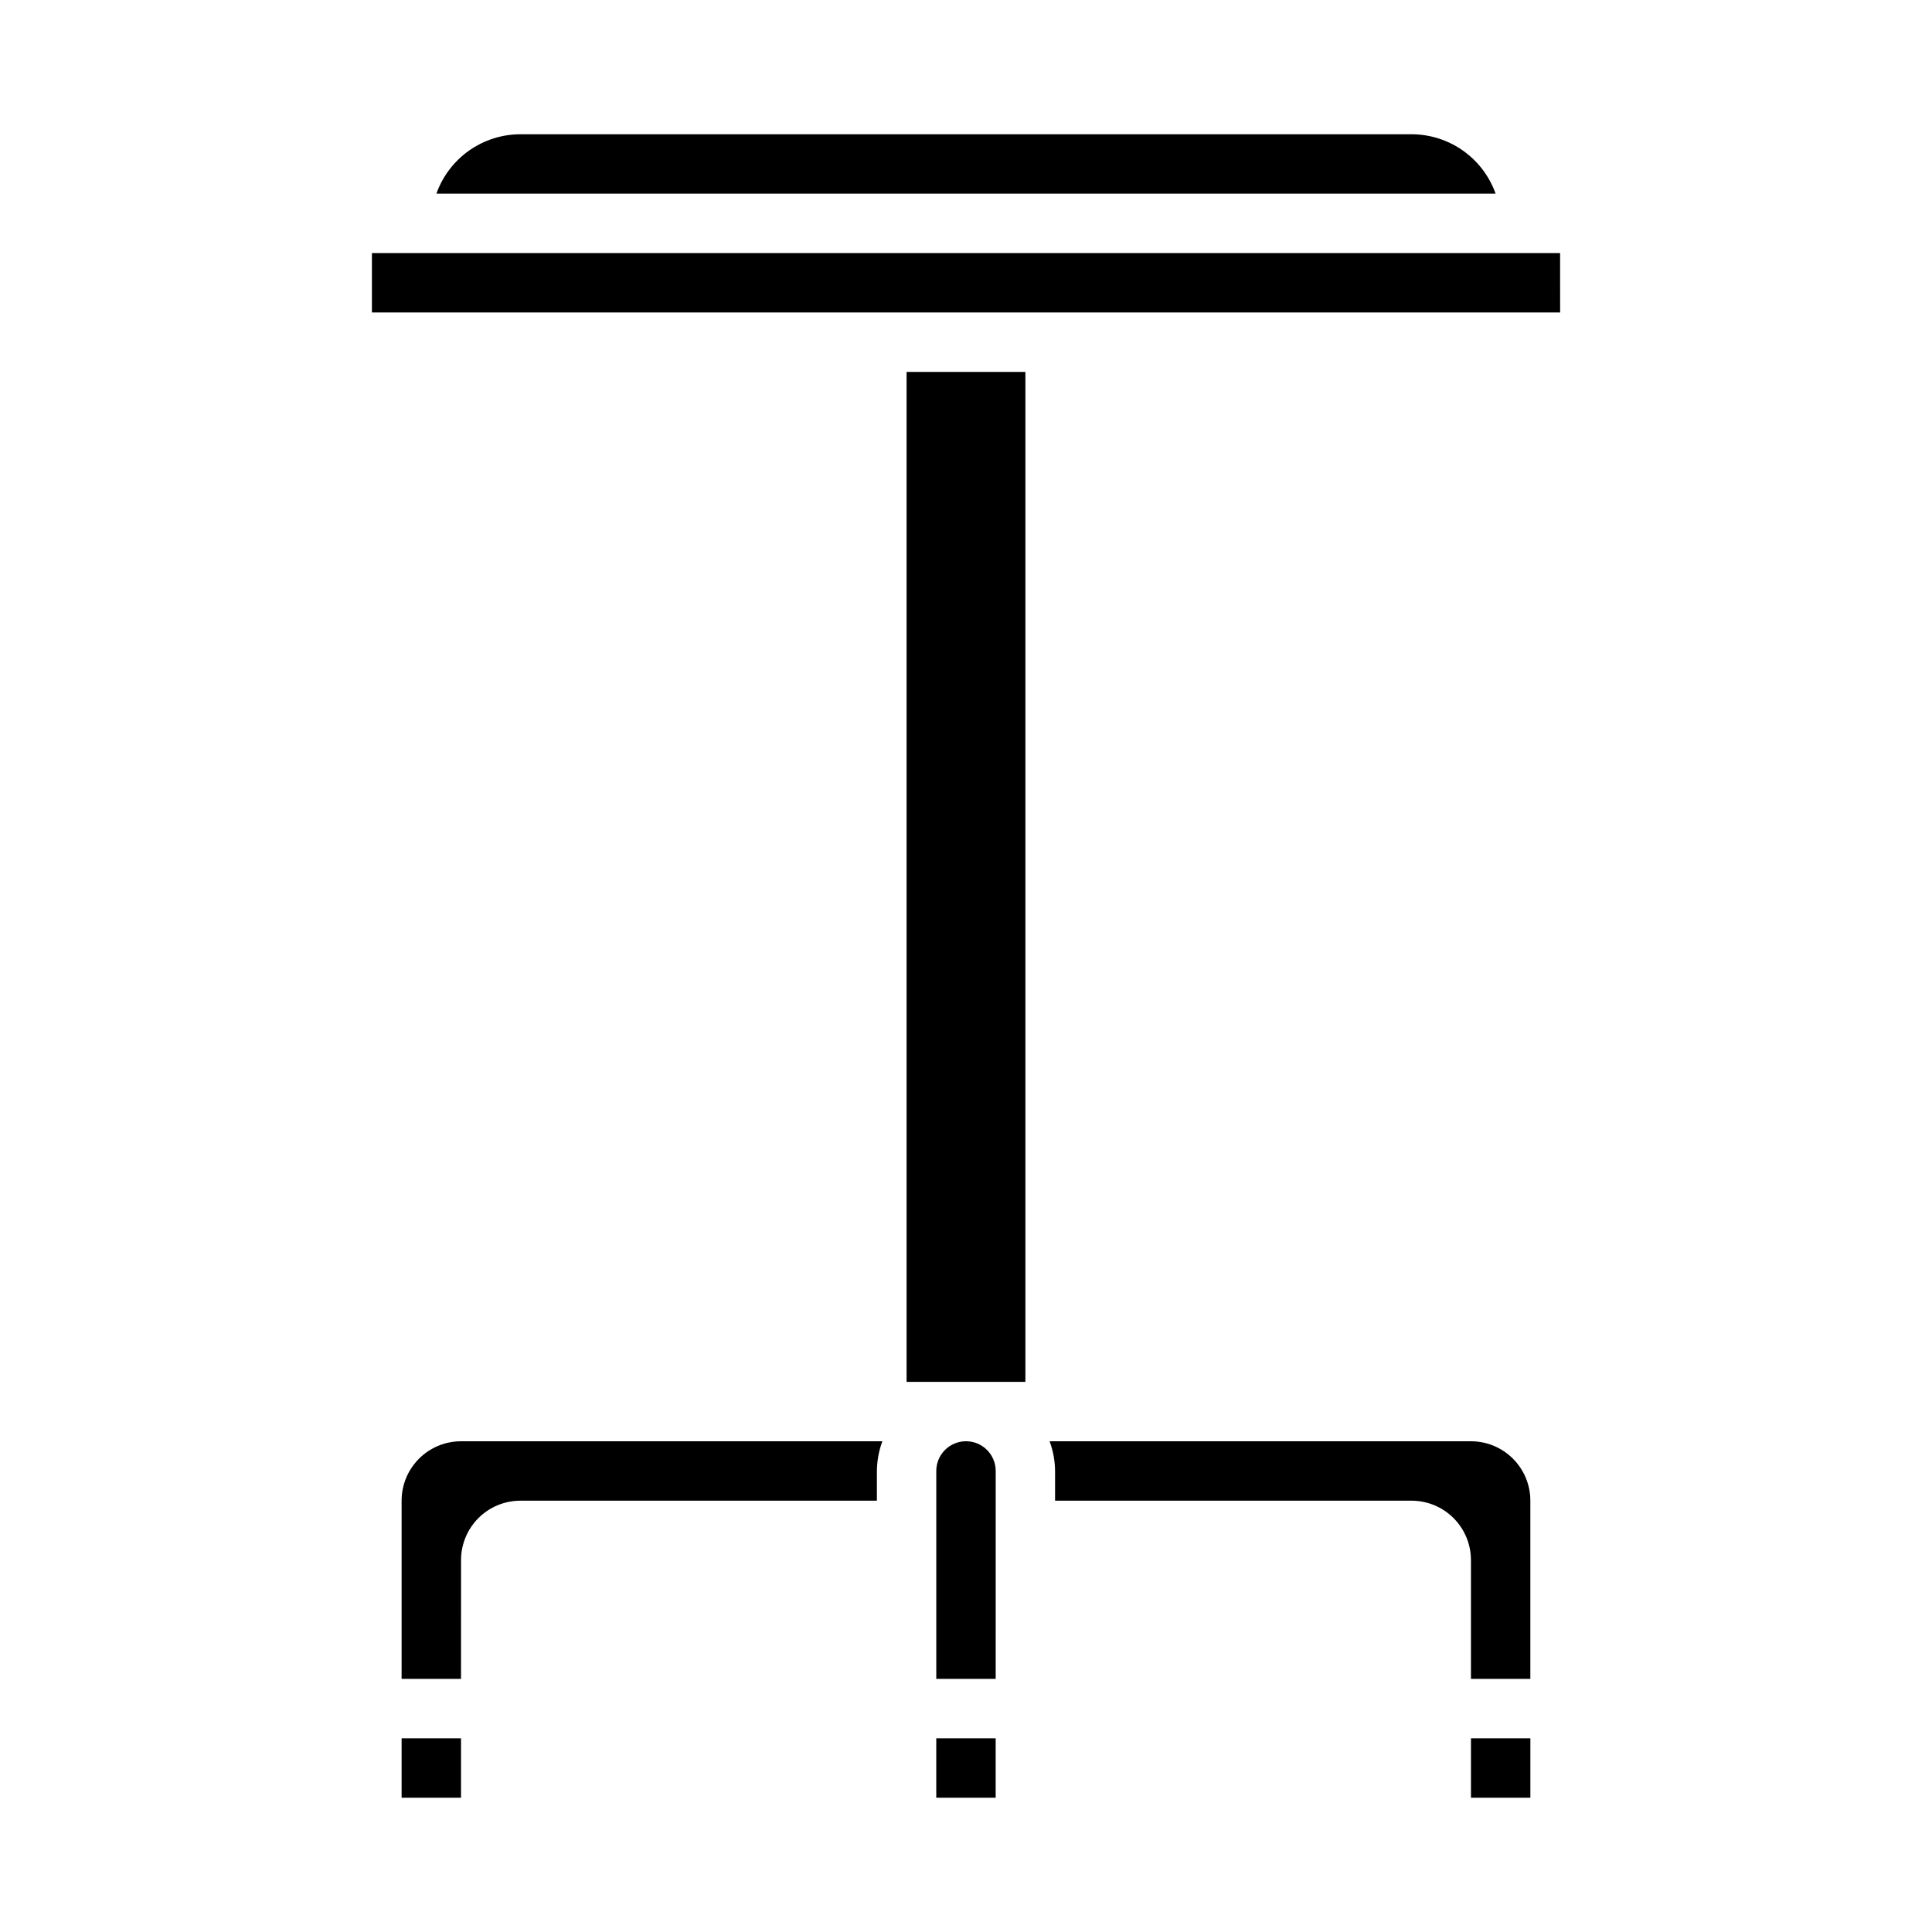
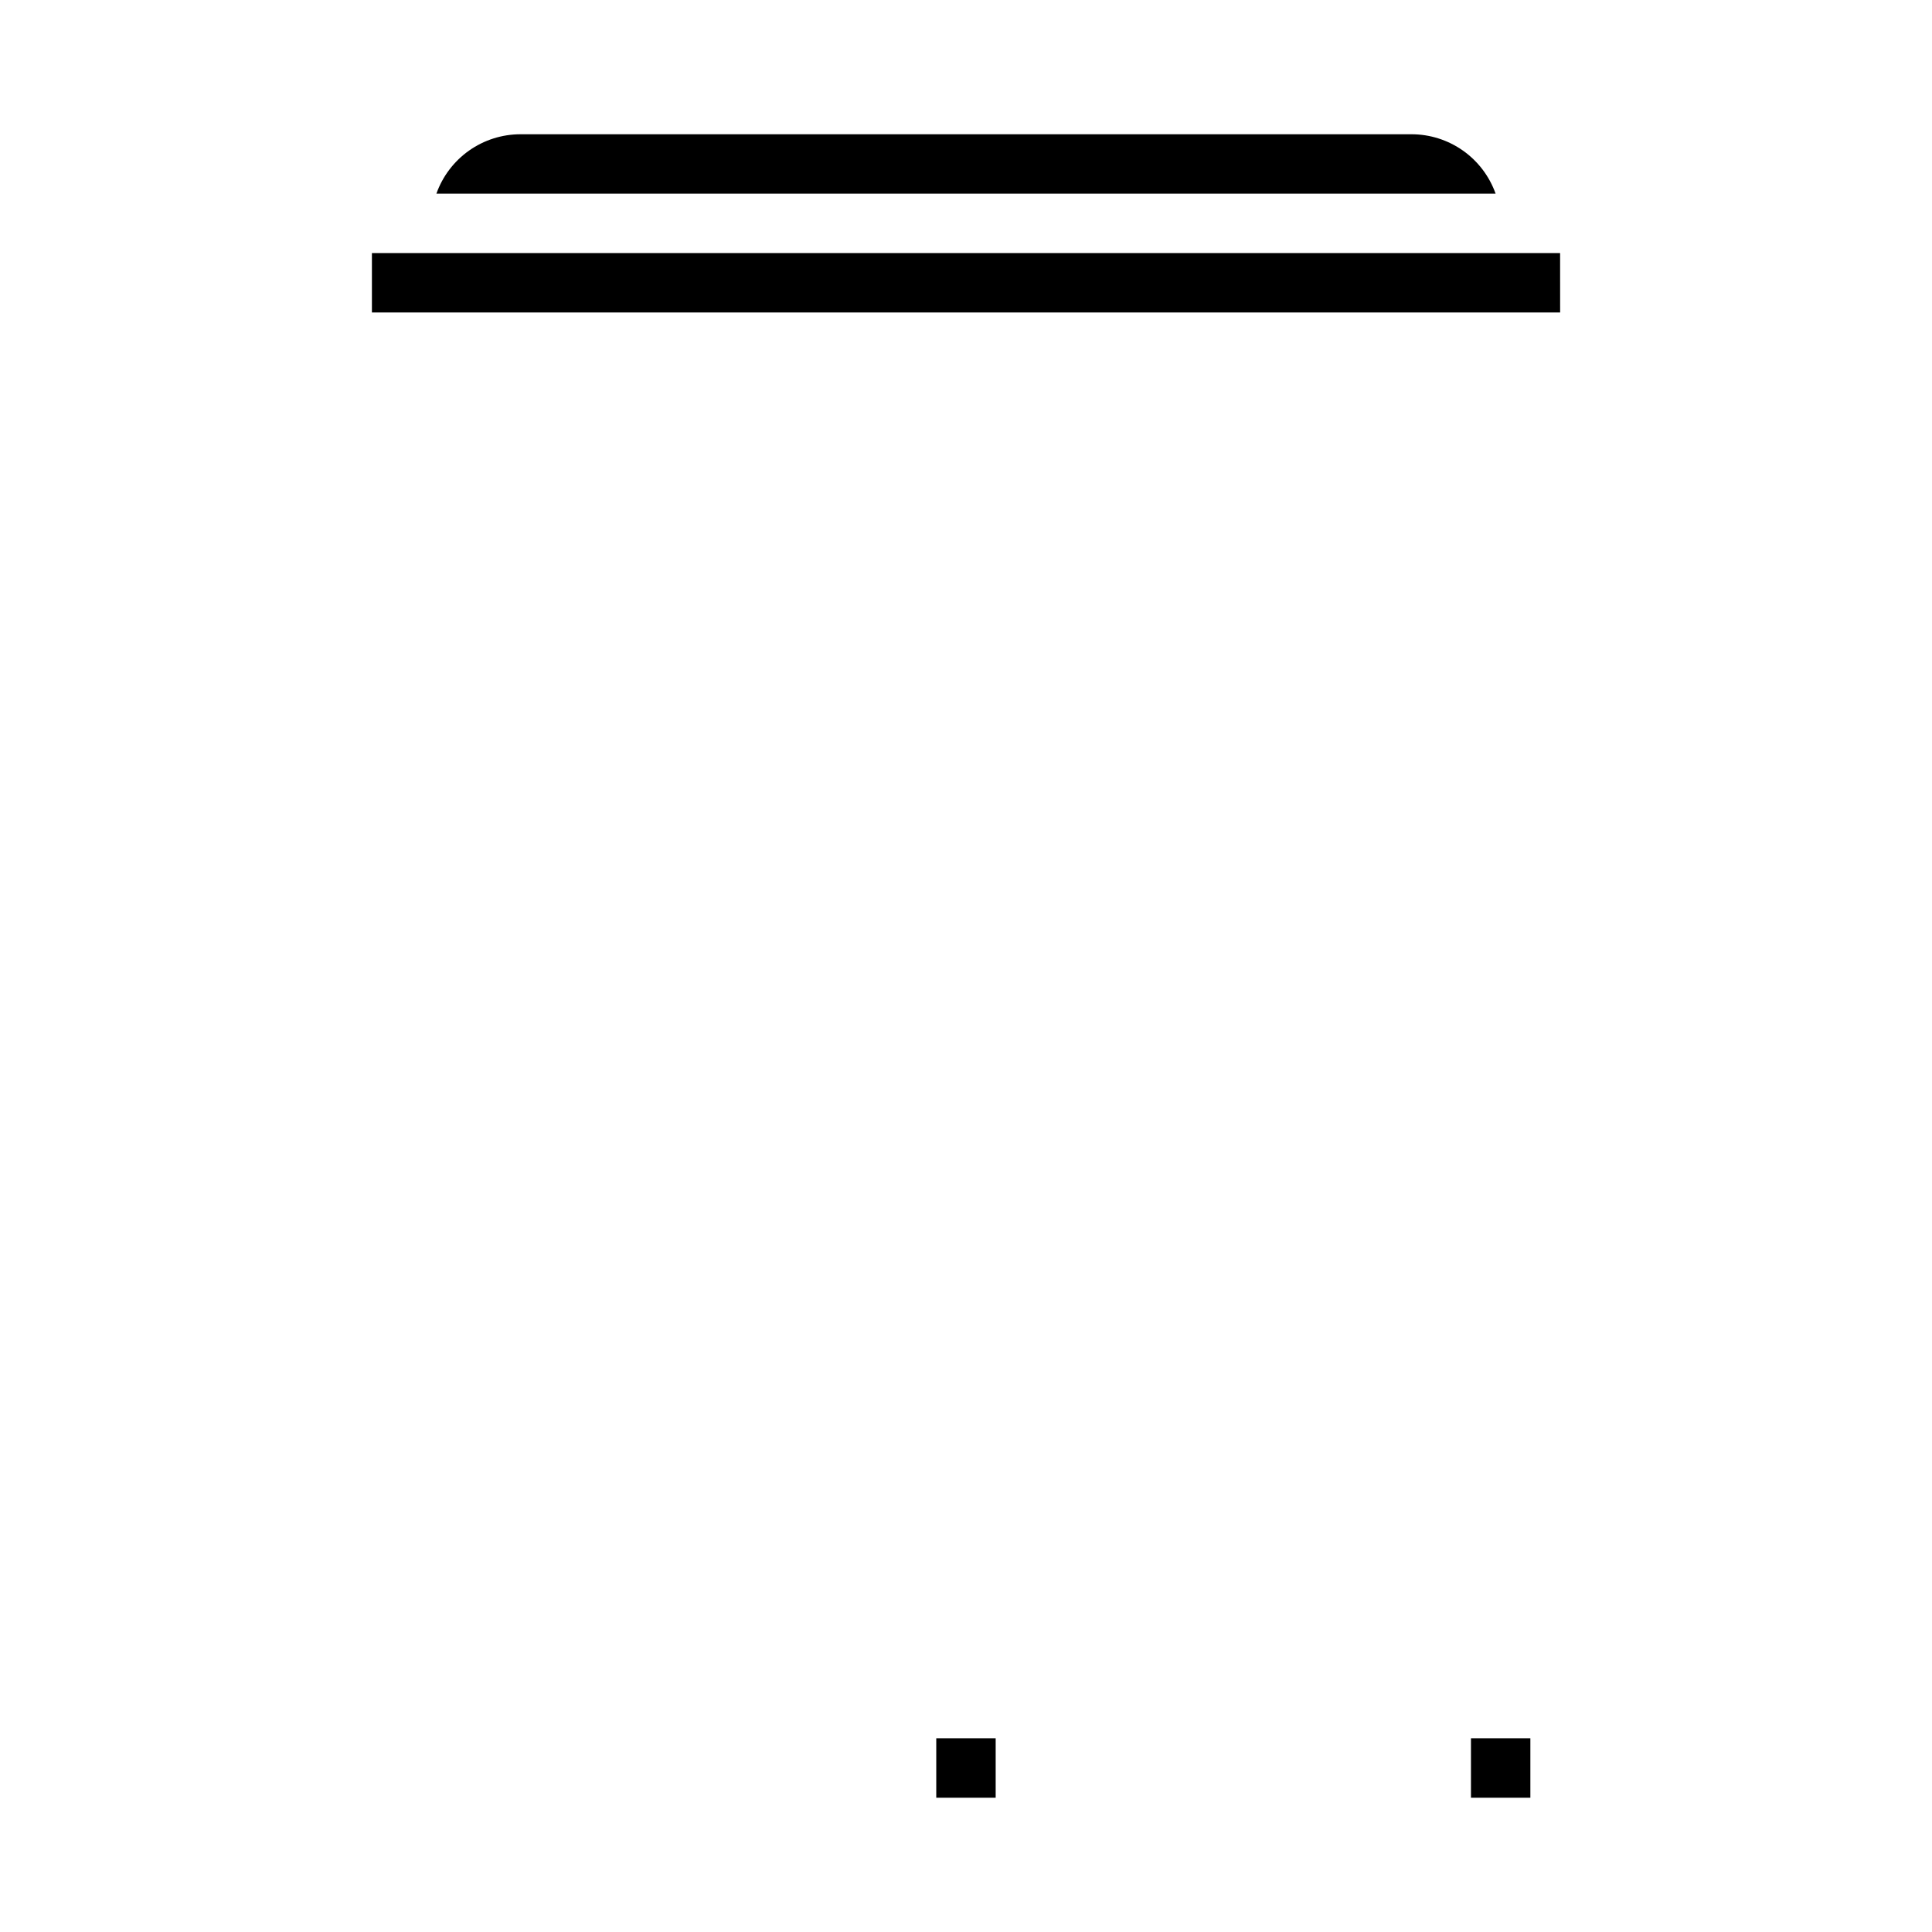
<svg xmlns="http://www.w3.org/2000/svg" fill="#000000" width="800px" height="800px" version="1.1" viewBox="144 144 512 512">
  <g>
-     <path d="m250.43 604.67h15.742v15.742h-15.742z" />
-     <path d="m266.18 557.44c0-4.176 1.656-8.18 4.609-11.133 2.953-2.949 6.957-4.609 11.133-4.609h94.465v-7.871c0.027-2.688 0.516-5.352 1.449-7.875h-111.66c-4.176 0-8.184 1.66-11.133 4.613-2.953 2.953-4.613 6.957-4.613 11.133v47.23h15.742z" />
    <path d="m518.08 179.58h-236.16c-4.883 0.004-9.645 1.523-13.633 4.34-3.984 2.82-7.004 6.805-8.637 11.402h280.7c-1.633-4.598-4.652-8.582-8.637-11.402-3.988-2.816-8.75-4.336-13.633-4.34z" />
    <path d="m549.57 211.07h-307.01v15.742h314.89l-0.008-15.742z" />
-     <path d="m415.74 510.21v-267.65h-31.488v267.65z" />
    <path d="m533.82 604.67h15.742v15.742h-15.742z" />
-     <path d="m533.82 525.95h-111.66c0.93 2.523 1.422 5.188 1.445 7.875v7.871h94.465c4.176 0 8.18 1.66 11.133 4.609 2.953 2.953 4.613 6.957 4.613 11.133v31.488h15.742v-47.23c0-4.176-1.656-8.18-4.609-11.133s-6.957-4.613-11.133-4.613z" />
-     <path d="m407.87 533.82c0-4.348-3.523-7.875-7.871-7.875s-7.875 3.527-7.875 7.875v55.105h15.742z" />
    <path d="m392.12 604.67h15.742v15.742h-15.742z" />
  </g>
</svg>